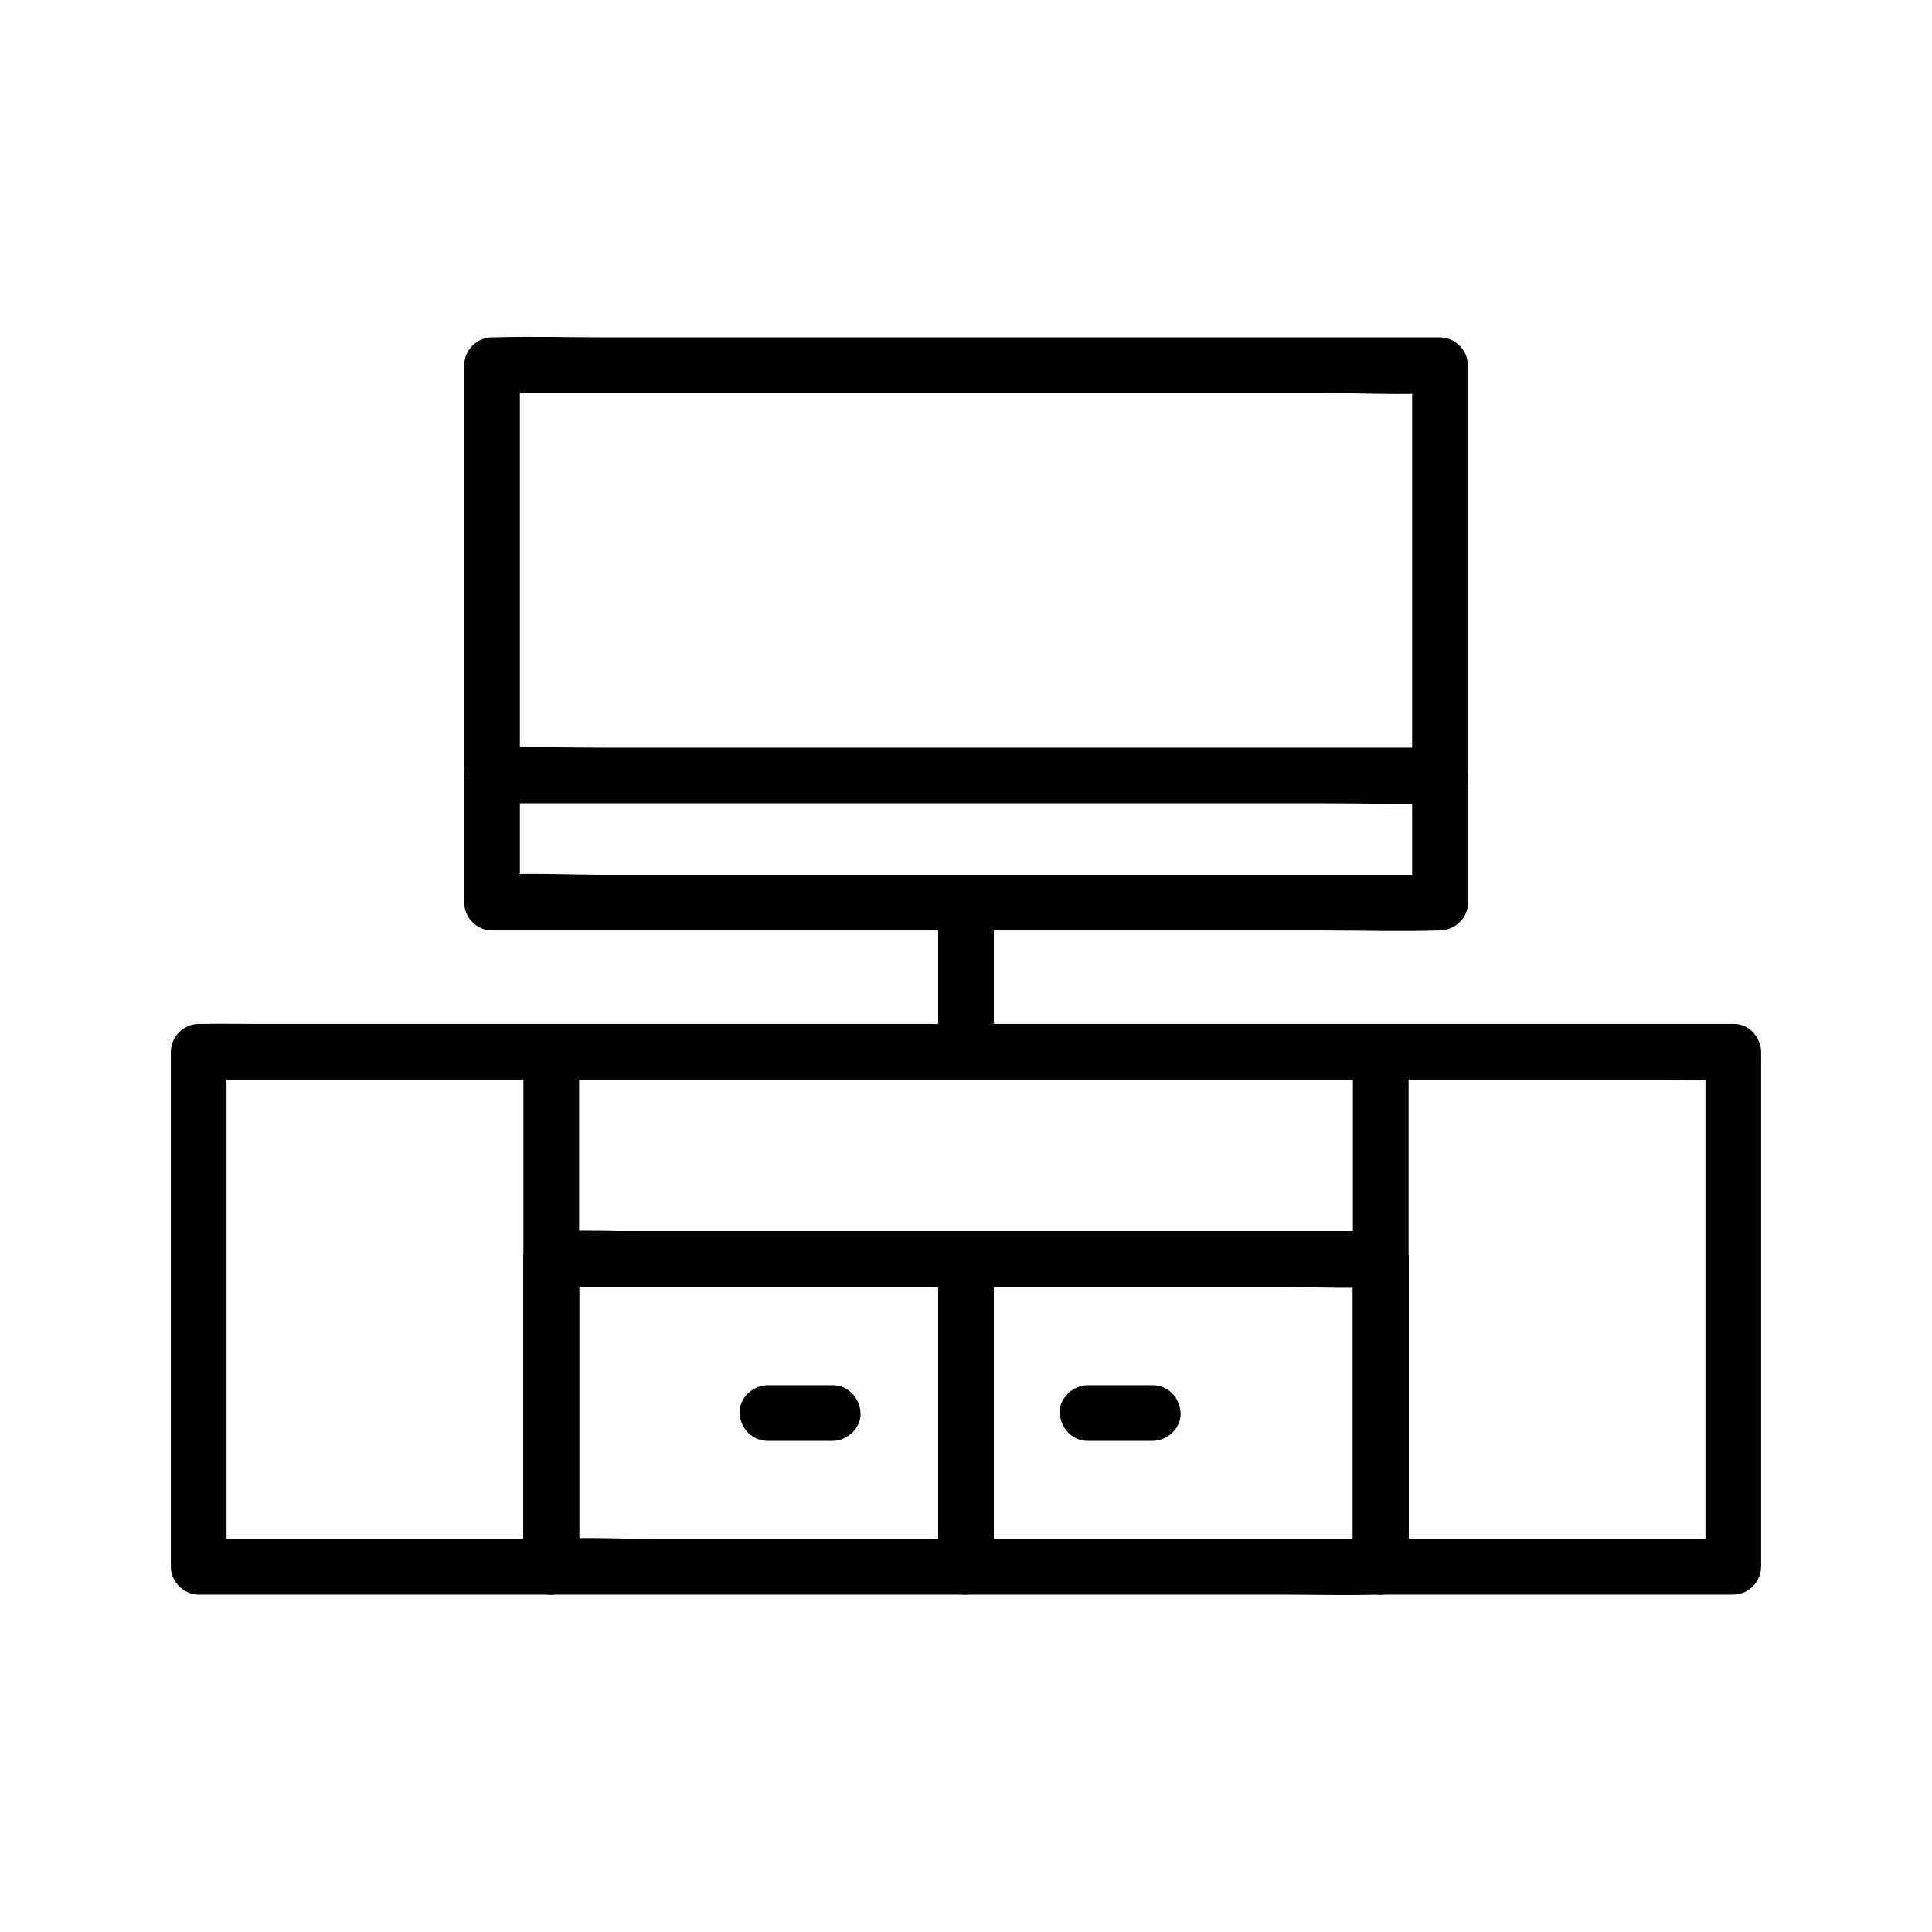
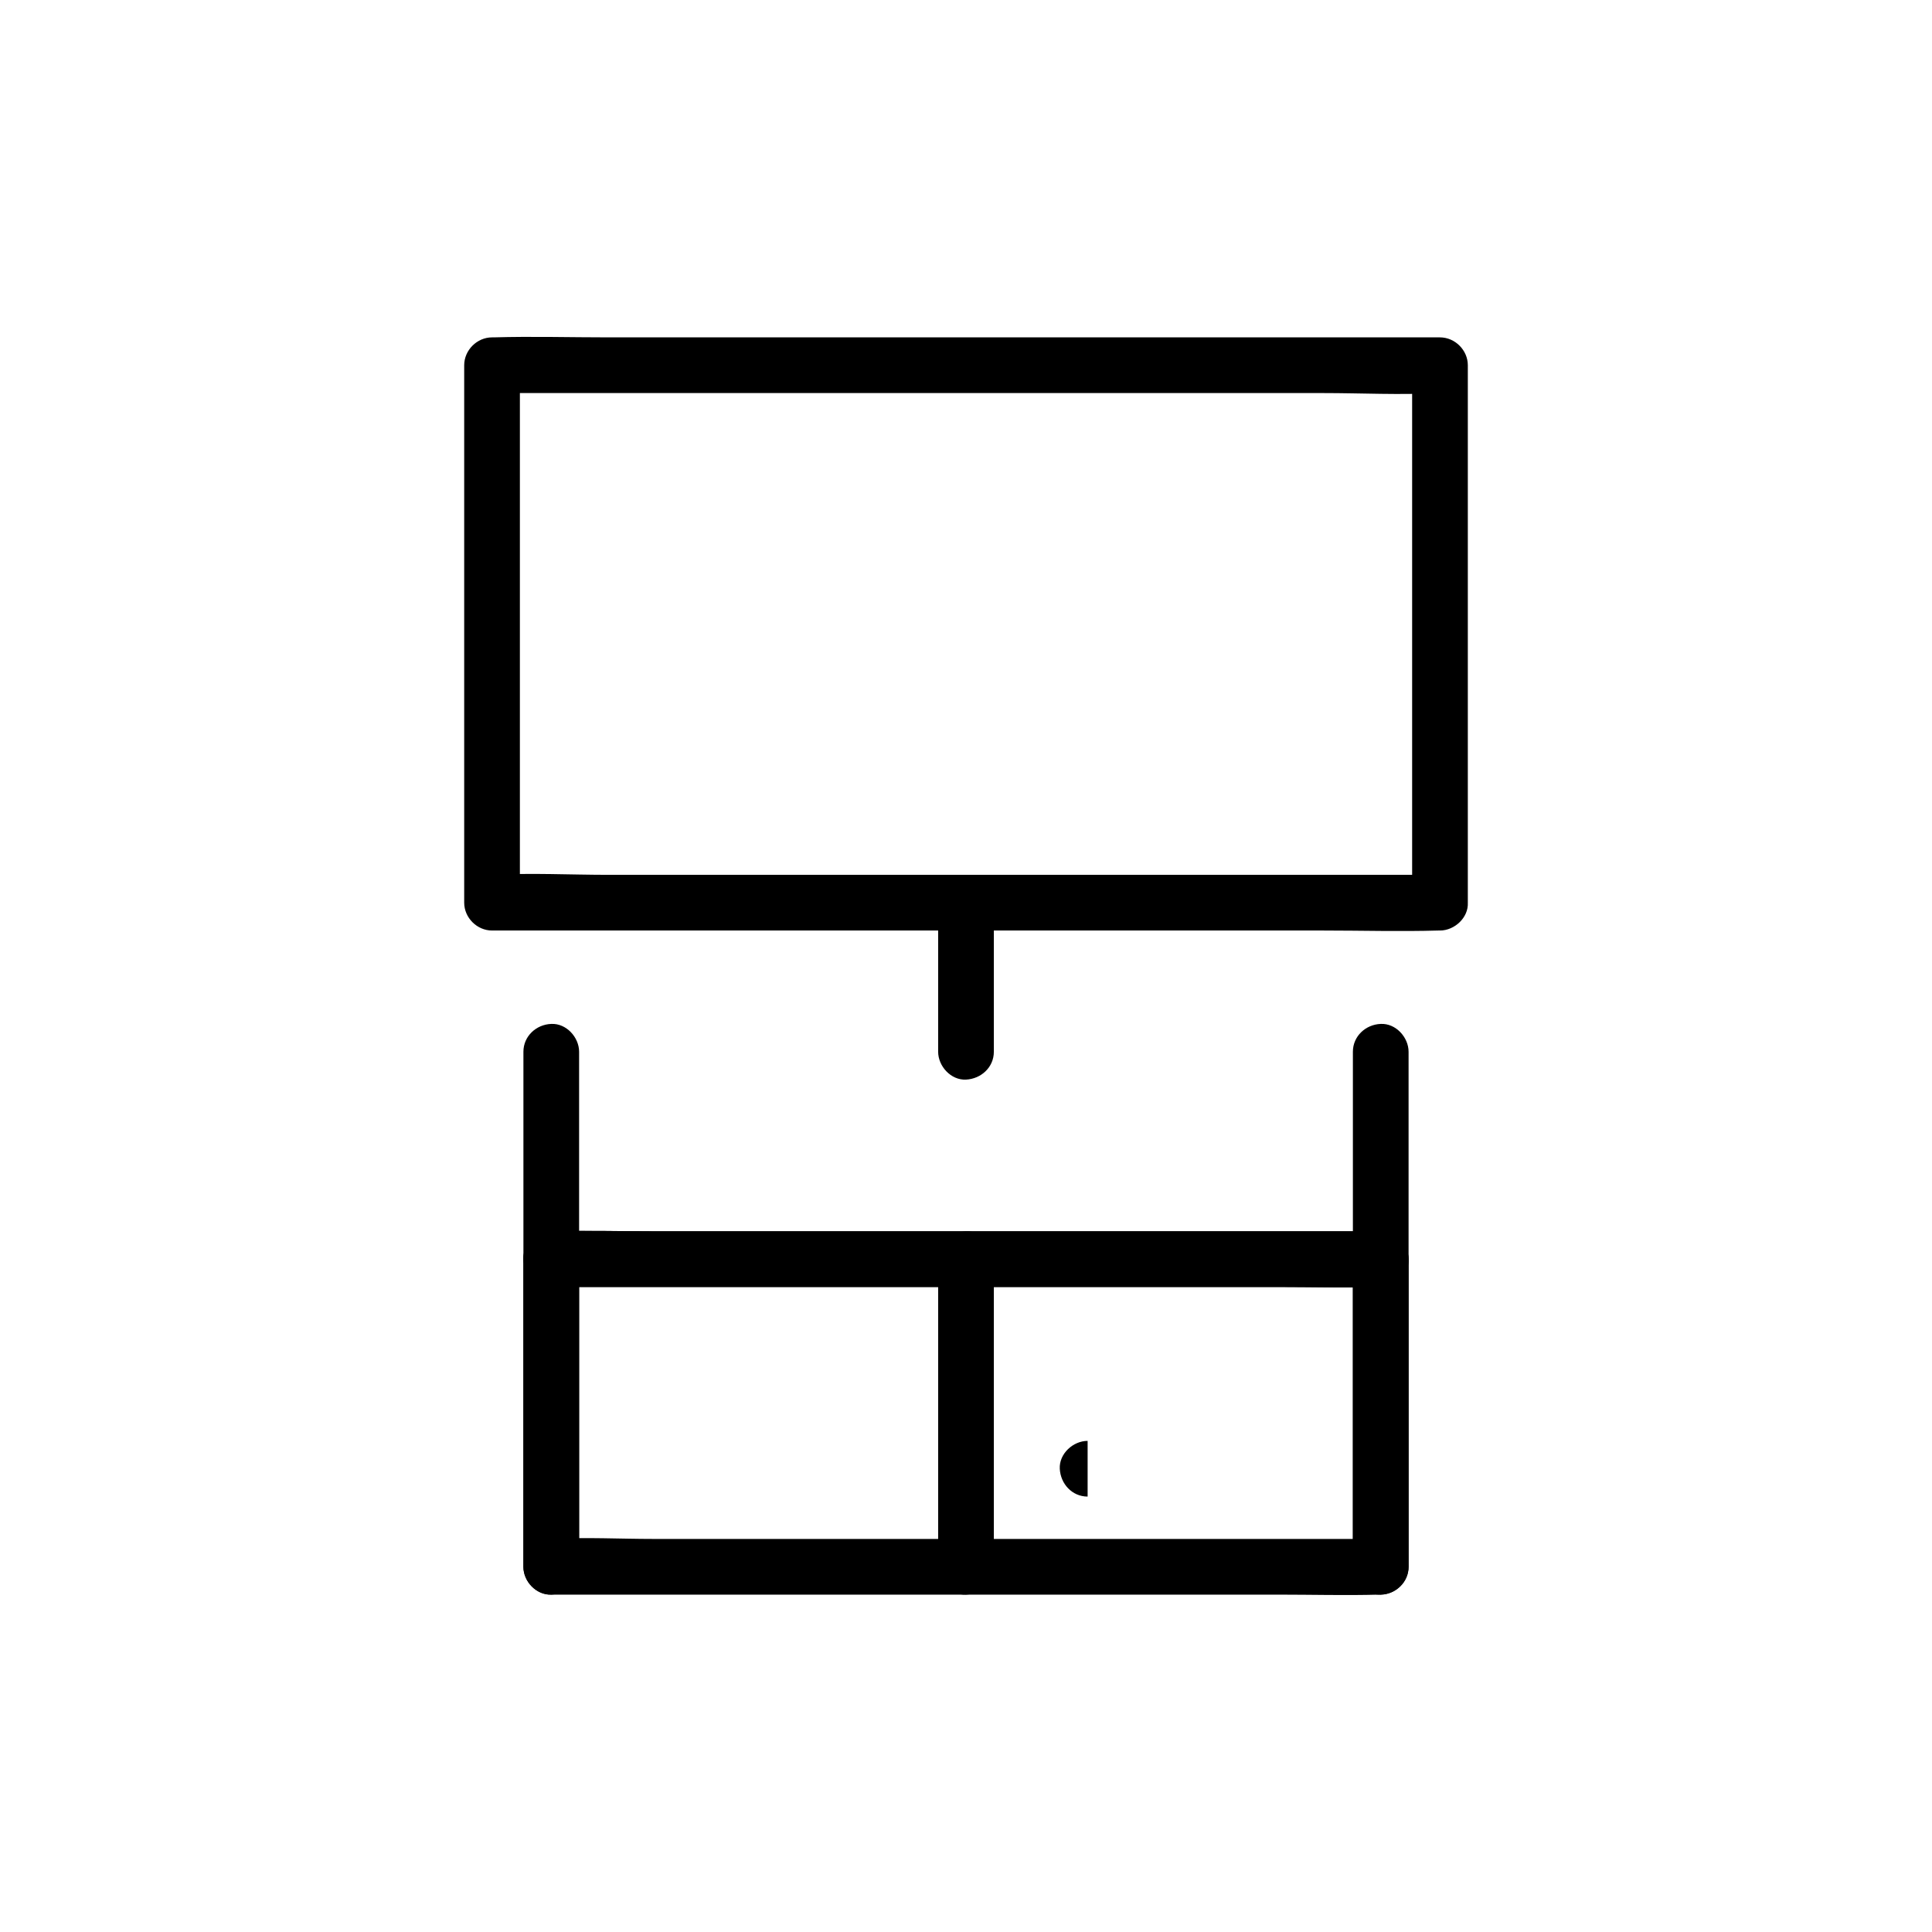
<svg xmlns="http://www.w3.org/2000/svg" fill="#000000" width="800px" height="800px" version="1.1" viewBox="144 144 512 512">
  <g>
-     <path d="m595.96 422.73v46.25 73.406 16.828c2.461-2.461 4.922-4.922 7.379-7.379h-31.488-50.43-11.512c2.461 2.461 4.922 4.922 7.379 7.379v-71.34-10.184c0-3.984-3.394-7.379-7.379-7.379h-21.844-52.496-63.516-54.906c-8.855 0-17.809-0.246-26.668 0h-0.395c-3.984 0-7.379 3.394-7.379 7.379v71.34 10.184c2.461-2.461 4.922-4.922 7.379-7.379h-31.488-50.43-11.512c2.461 2.461 4.922 4.922 7.379 7.379v-46.25-73.406-16.828l-7.379 7.379h10.875 29.57 43.738 53.332 58.449 59.238 55.004 46.492 33.457c5.266 0 10.578 0.098 15.844 0h0.688c3.836 0 7.578-3.394 7.379-7.379-0.195-3.984-3.246-7.379-7.379-7.379h-10.875-29.57-43.738-53.332-58.449-59.238-55.004-46.492-33.457c-5.266 0-10.578-0.098-15.844 0h-0.688c-3.984 0-7.379 3.394-7.379 7.379v46.25 73.406 16.828c0 3.984 3.394 7.379 7.379 7.379h31.488 50.43 11.512c3.984 0 7.379-3.394 7.379-7.379v-71.34-10.184l-7.379 7.379h21.844 52.496 63.516 54.906c8.855 0 17.809 0.492 26.668 0h0.395c-2.461-2.461-4.922-4.922-7.379-7.379v71.34 10.184c0 3.984 3.394 7.379 7.379 7.379h31.488 50.43 11.512c3.984 0 7.379-3.394 7.379-7.379v-46.25-73.406-16.828c0-3.836-3.394-7.578-7.379-7.379-3.981 0.145-7.379 3.246-7.379 7.379z" />
    <path d="m502.53 477.69v71.34 10.184c2.461-2.461 4.922-4.922 7.379-7.379h-21.844-52.496-63.516-54.906c-8.855 0-17.809-0.492-26.668 0h-0.395c2.461 2.461 4.922 4.922 7.379 7.379v-71.34-10.184l-7.379 7.379h21.844 52.496 63.516 54.906c8.855 0 17.809 0.246 26.668 0h0.395c3.836 0 7.578-3.394 7.379-7.379-0.195-3.984-3.246-7.379-7.379-7.379h-21.844-52.496-63.516-54.906c-8.855 0-17.809-0.246-26.668 0h-0.395c-3.984 0-7.379 3.394-7.379 7.379v71.34 10.184c0 3.984 3.394 7.379 7.379 7.379h21.844 52.496 63.516 54.906c8.855 0 17.809 0.246 26.668 0h0.395c3.984 0 7.379-3.394 7.379-7.379v-71.34-10.184c0-3.836-3.394-7.578-7.379-7.379-3.984 0.195-7.379 3.246-7.379 7.379z" />
    <path d="m509.91 470.3h-21.844-52.496-63.516-54.906c-8.855 0-17.809-0.246-26.668 0h-0.395c-3.836 0-7.578 3.394-7.379 7.379 0.195 3.984 3.246 7.379 7.379 7.379h21.844 52.496 63.516 54.906c8.855 0 17.809 0.246 26.668 0h0.395c3.836 0 7.578-3.394 7.379-7.379-0.145-3.984-3.246-7.379-7.379-7.379z" />
    <path d="m392.62 477.69v71.34 10.184c0 3.836 3.394 7.578 7.379 7.379 3.984-0.195 7.379-3.246 7.379-7.379v-71.34-10.184c0-3.836-3.394-7.578-7.379-7.379-3.984 0.195-7.379 3.246-7.379 7.379z" />
-     <path d="m347.4 525.85h17.27c3.836 0 7.578-3.394 7.379-7.379-0.195-3.984-3.246-7.379-7.379-7.379h-17.27c-3.836 0-7.578 3.394-7.379 7.379 0.148 3.984 3.246 7.379 7.379 7.379z" />
-     <path d="m432.23 525.85h17.27c3.836 0 7.578-3.394 7.379-7.379-0.195-3.984-3.246-7.379-7.379-7.379h-17.27c-3.836 0-7.578 3.394-7.379 7.379 0.195 3.984 3.246 7.379 7.379 7.379z" />
+     <path d="m432.23 525.85h17.27h-17.27c-3.836 0-7.578 3.394-7.379 7.379 0.195 3.984 3.246 7.379 7.379 7.379z" />
    <path d="m502.53 422.73v46.25 73.406 16.828c0 3.836 3.394 7.578 7.379 7.379 3.984-0.195 7.379-3.246 7.379-7.379v-46.25-73.406-16.828c0-3.836-3.394-7.578-7.379-7.379-3.984 0.145-7.379 3.246-7.379 7.379z" />
    <path d="m282.71 422.73v46.25 73.406 16.828c0 3.836 3.394 7.578 7.379 7.379 3.984-0.195 7.379-3.246 7.379-7.379v-46.25-73.406-16.828c0-3.836-3.394-7.578-7.379-7.379-3.984 0.145-7.379 3.246-7.379 7.379z" />
    <path d="m525.61 375.84h-25.141-59.828-72.816-62.484c-10.137 0-20.418-0.543-30.504 0h-0.441l7.379 7.379v-48.266-76.605-17.562c-2.461 2.461-4.922 4.922-7.379 7.379h25.141 59.828 72.816 62.484c10.137 0 20.418 0.543 30.504 0h0.441c-2.461-2.461-4.922-4.922-7.379-7.379v48.266 76.605 17.562c0 3.836 3.394 7.578 7.379 7.379 3.984-0.195 7.379-3.246 7.379-7.379v-48.266-76.605-17.562c0-3.984-3.394-7.379-7.379-7.379h-25.141-59.828-72.816-62.484c-10.137 0-20.367-0.297-30.504 0h-0.441c-3.984 0-7.379 3.394-7.379 7.379v48.266 76.605 17.562c0 3.984 3.394 7.379 7.379 7.379h25.141 59.828 72.816 62.484c10.137 0 20.367 0.297 30.504 0h0.441c3.836 0 7.578-3.394 7.379-7.379-0.195-4.031-3.246-7.379-7.379-7.379z" />
-     <path d="m274.39 356.9h25.141 59.828 72.816 62.484c10.137 0 20.367 0.297 30.504 0h0.441c3.836 0 7.578-3.394 7.379-7.379-0.195-3.984-3.246-7.379-7.379-7.379h-25.141-59.828-72.816-62.484c-10.137 0-20.367-0.297-30.504 0h-0.441c-3.836 0-7.578 3.394-7.379 7.379 0.195 3.984 3.246 7.379 7.379 7.379z" />
    <path d="m392.62 383.22v39.508c0 3.836 3.394 7.578 7.379 7.379 3.984-0.195 7.379-3.246 7.379-7.379v-39.508c0-3.836-3.394-7.578-7.379-7.379-3.984 0.145-7.379 3.246-7.379 7.379z" />
  </g>
</svg>